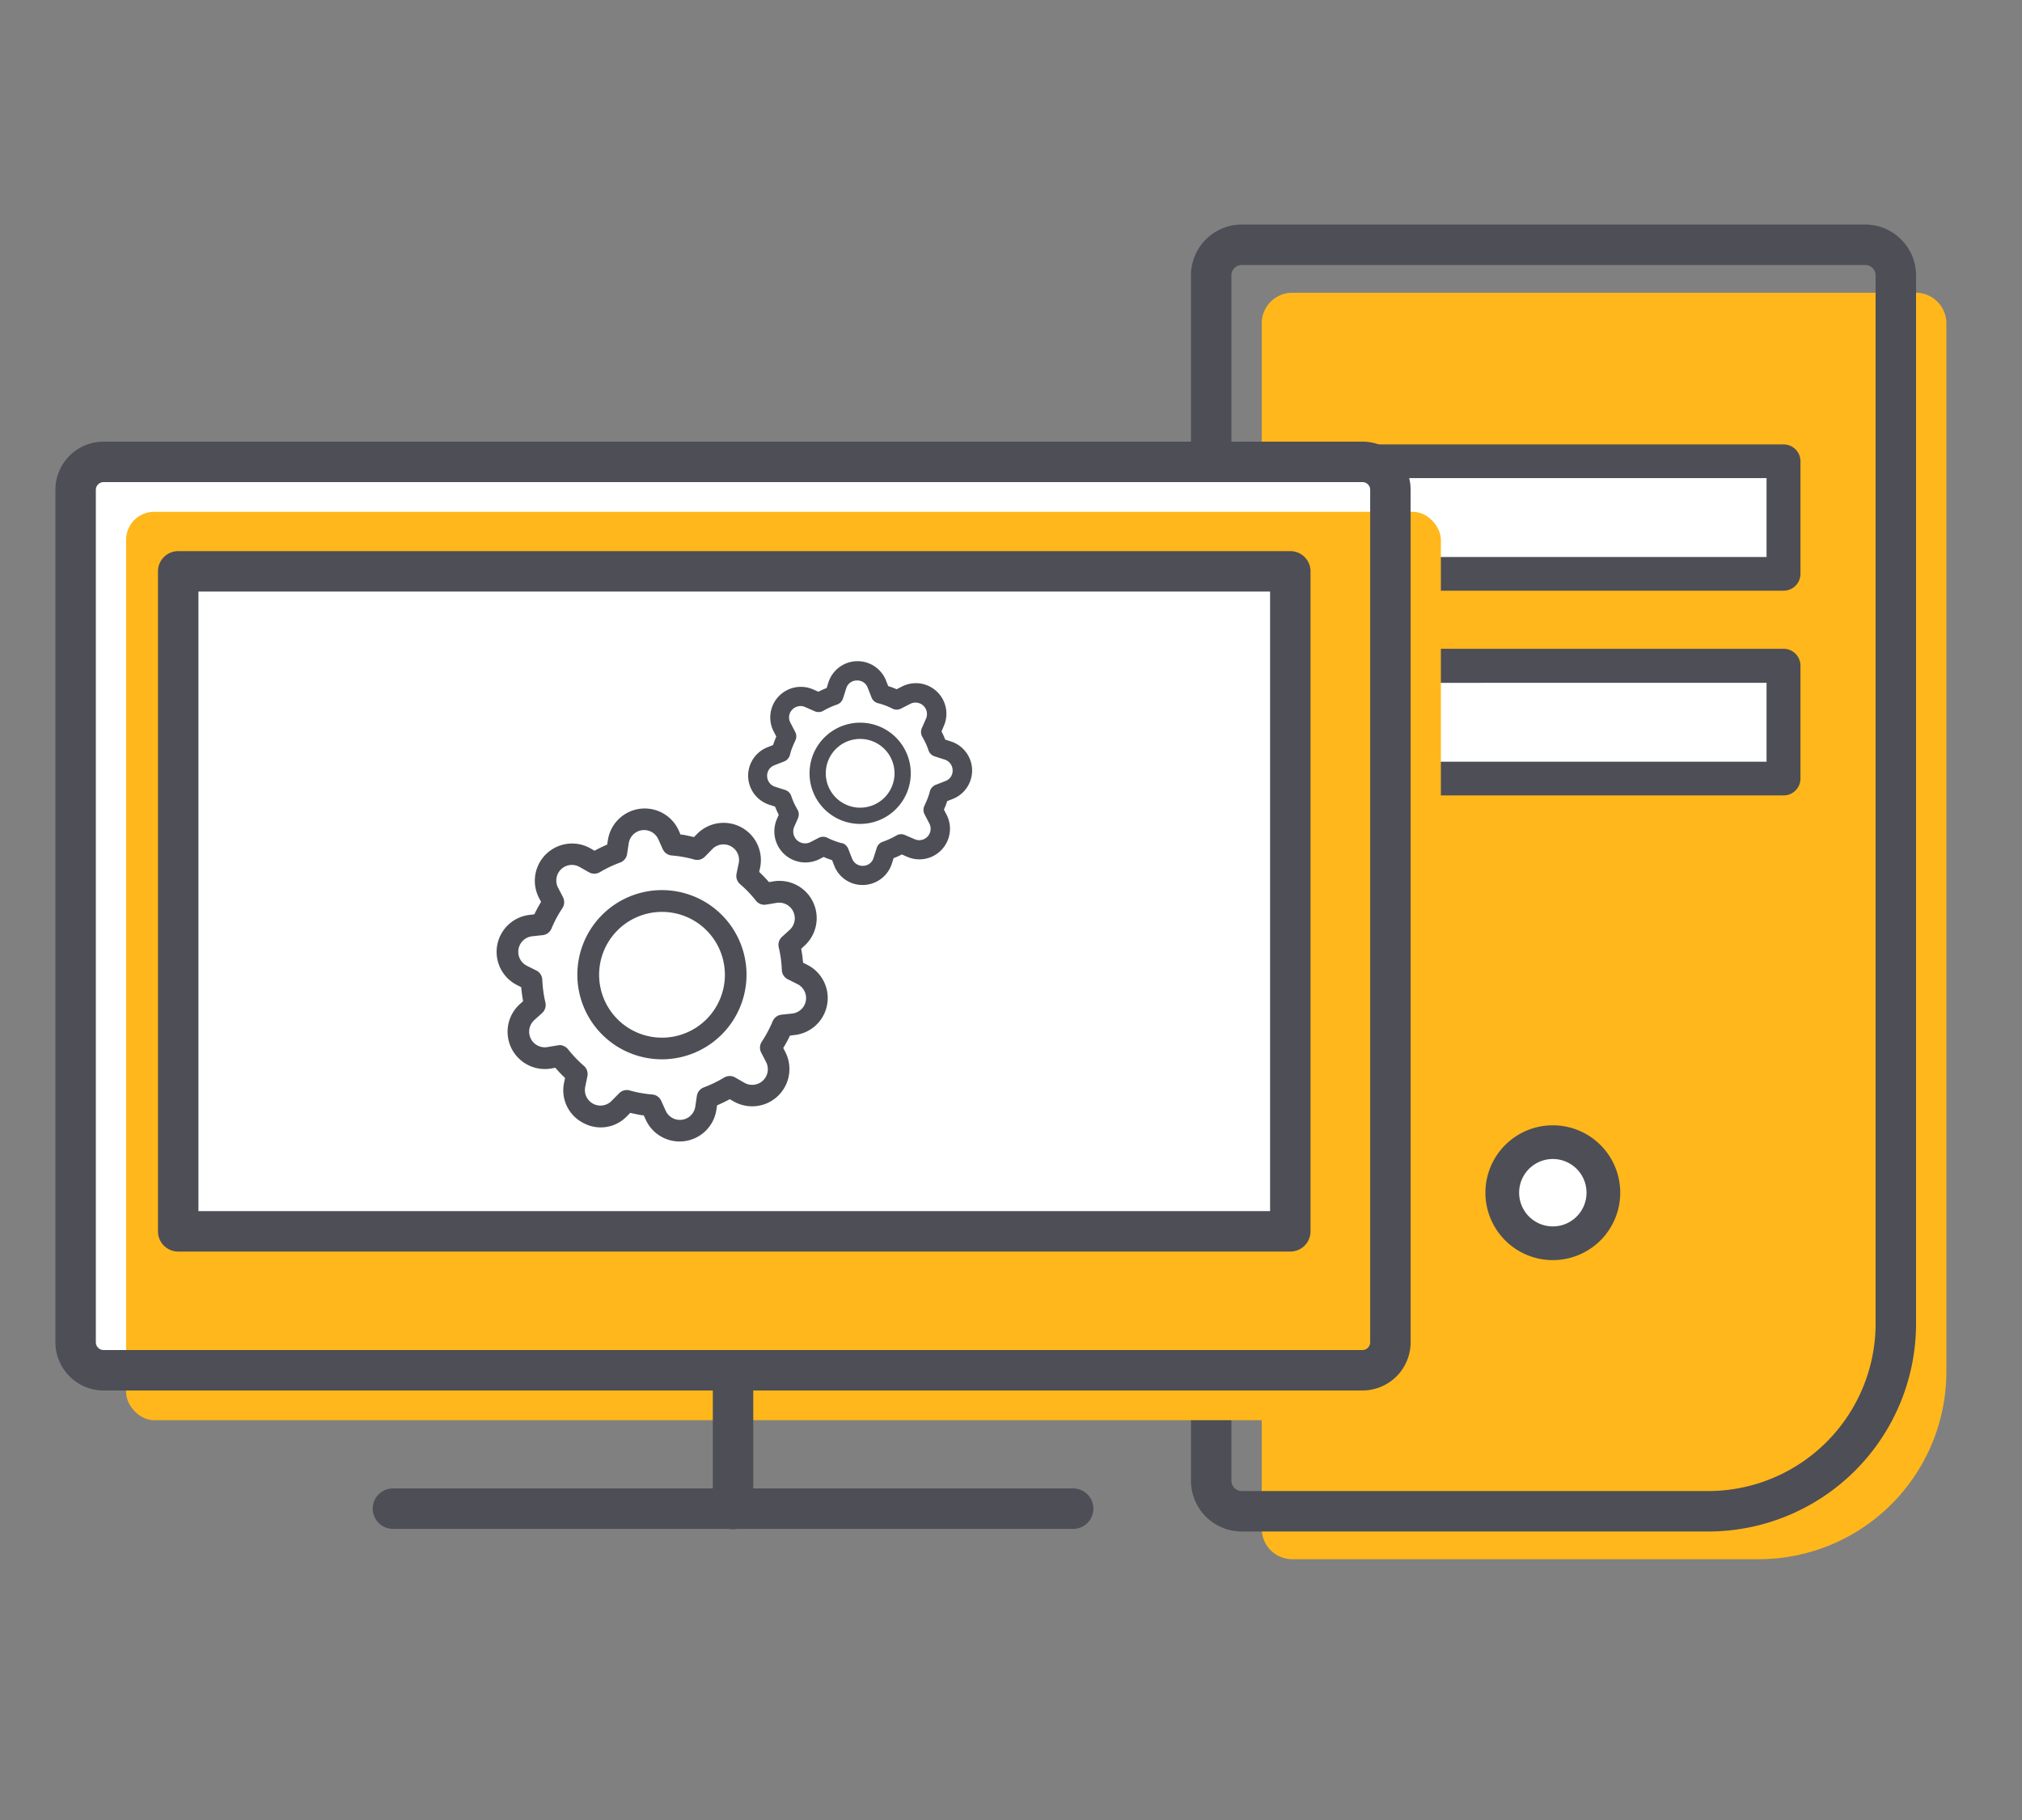
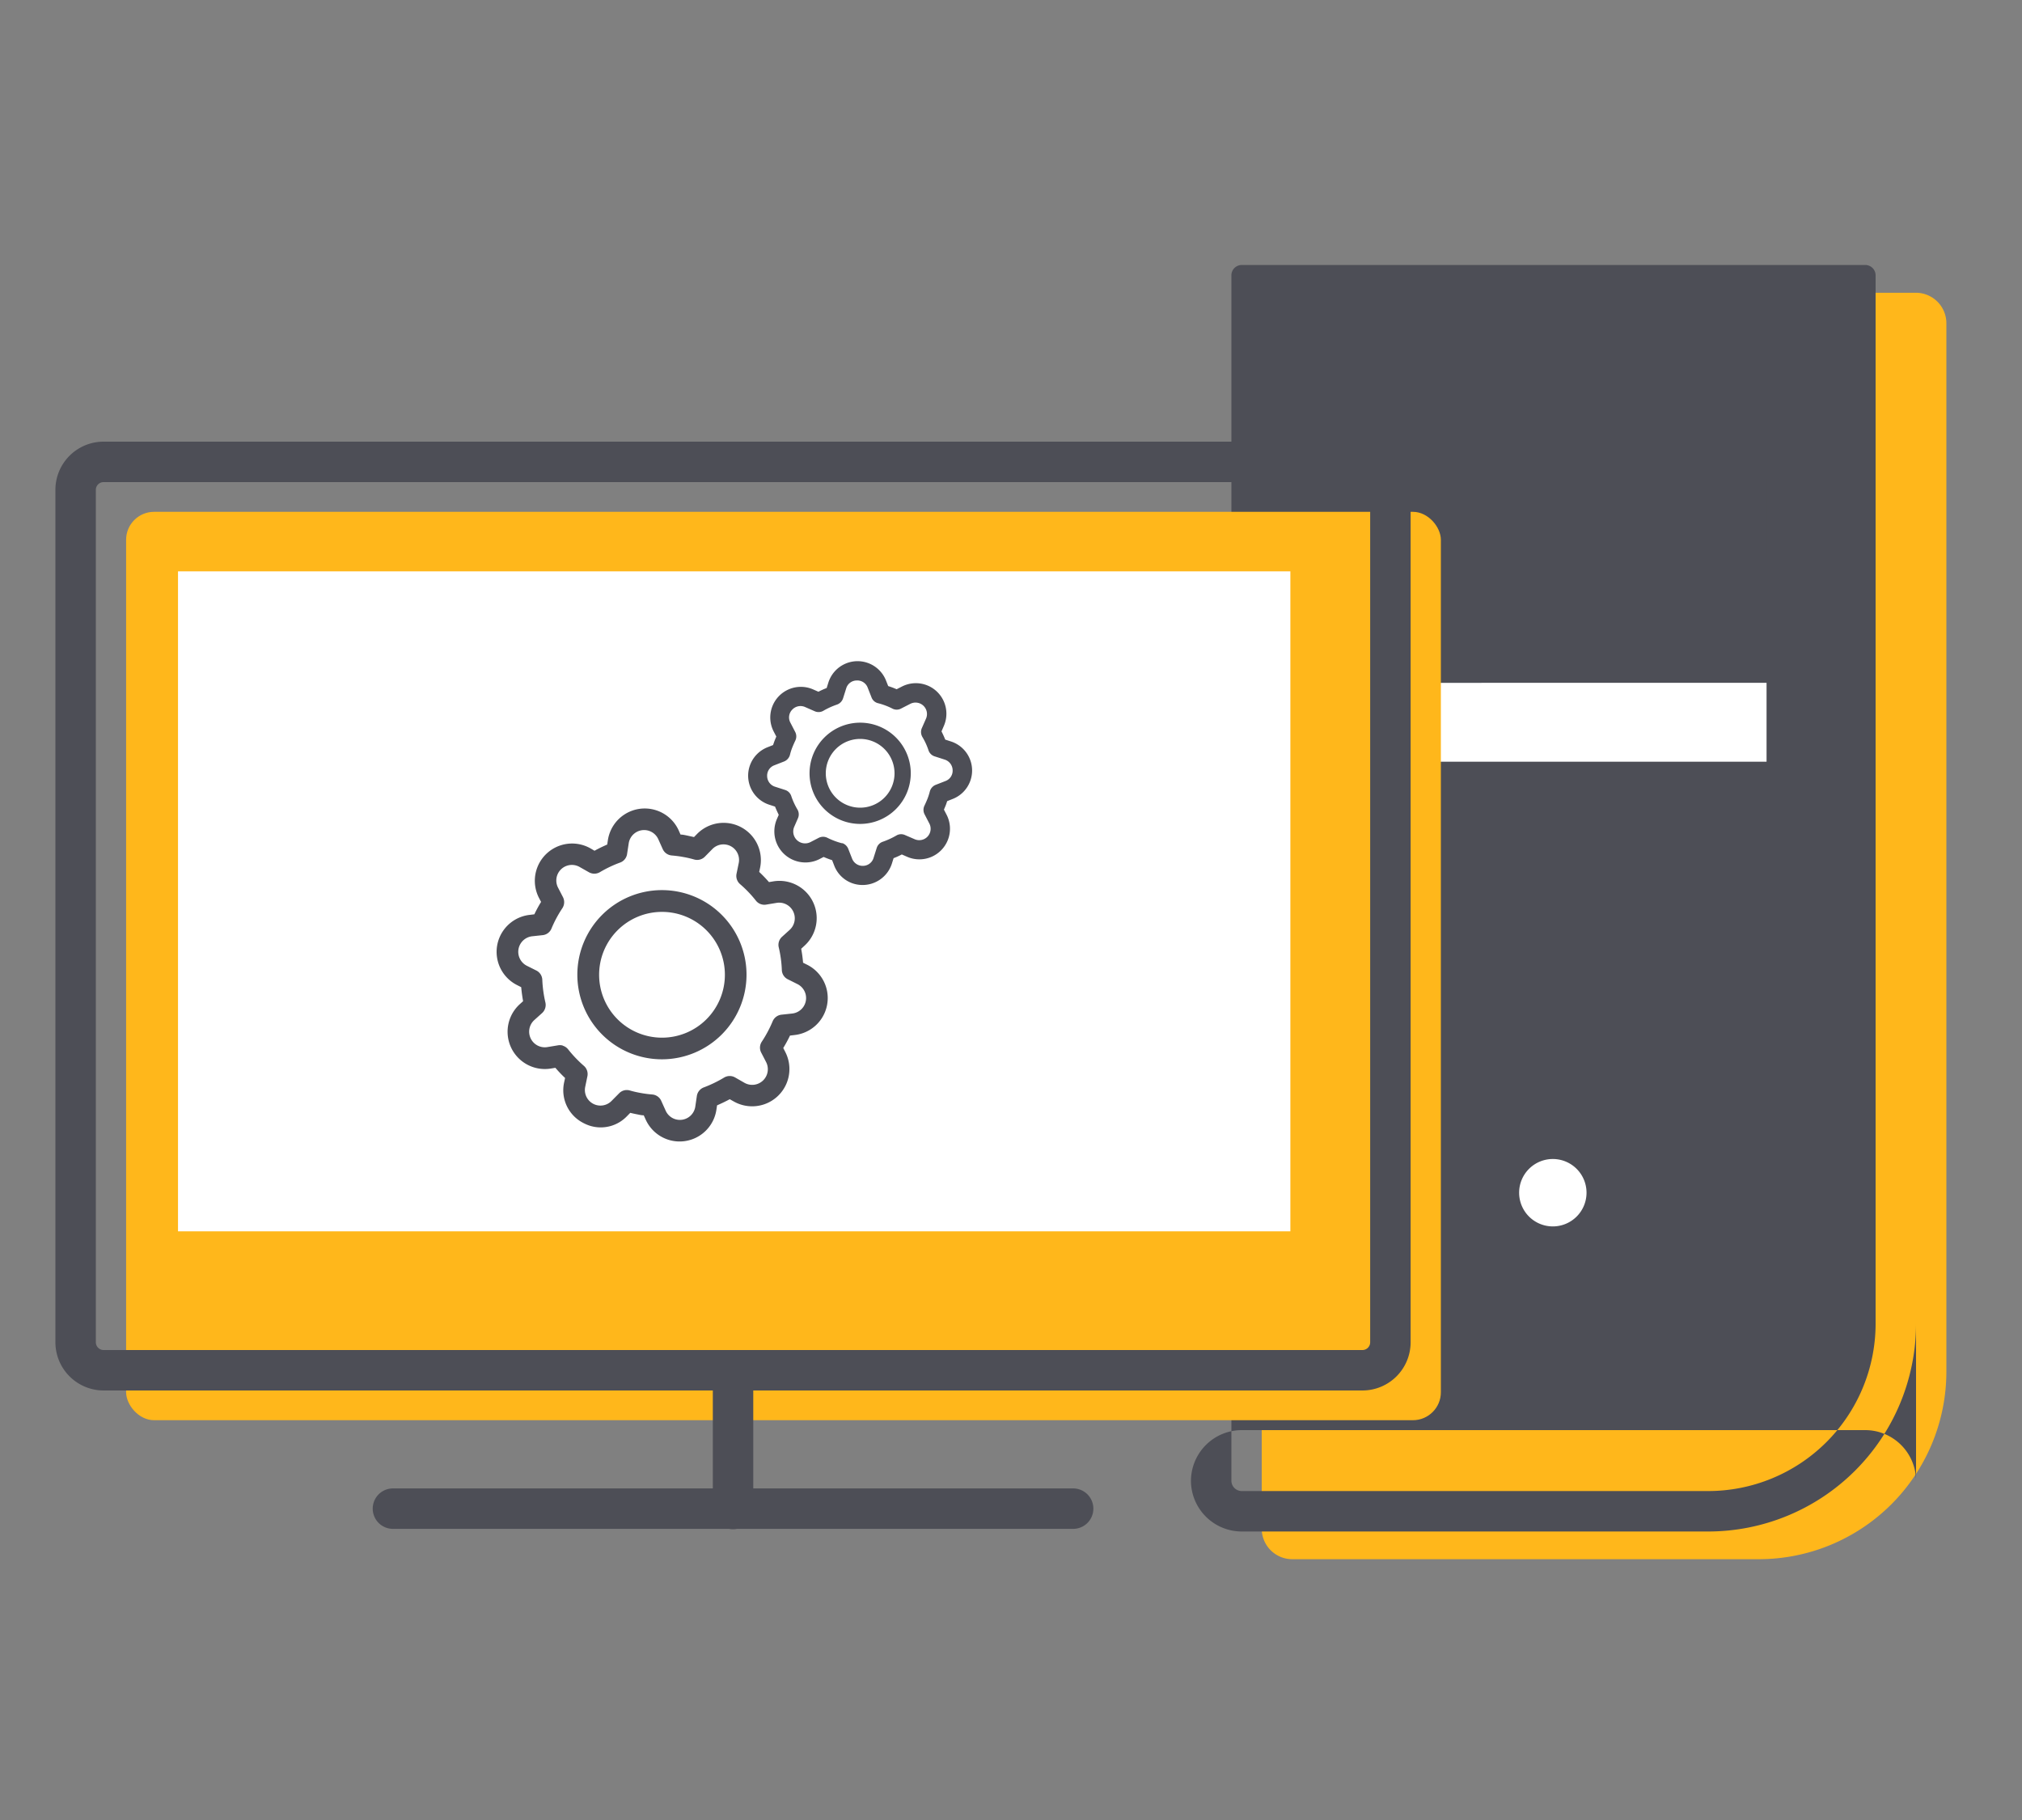
<svg xmlns="http://www.w3.org/2000/svg" viewBox="0 0 300 270">
  <rect x="0" y="0" width="300" height="270" fill="#808080" stroke="none" />
  <defs>
    <style>.cls-1{fill:#ffb71b;}.cls-2{fill:#4d4e56;}.cls-3{fill:#fff;}</style>
  </defs>
  <title>iconos_finale_ordenadorç</title>
  <g id="ENGRANAJE_PEQUEÑO" data-name="ENGRANAJE PEQUEÑO">
    <path class="cls-1" d="M284.23,43.43H191.75A4.53,4.53,0,0,0,187.2,48V226.79a4.53,4.53,0,0,0,4.55,4.52h69.12a27.84,27.84,0,0,0,27.91-27.71V48A4.53,4.53,0,0,0,284.23,43.43Z" />
-     <path class="cls-2" d="M253.37,227.2H184.25a7.54,7.54,0,0,1-7.55-7.52V40.83a7.55,7.55,0,0,1,7.55-7.52h92.48a7.55,7.55,0,0,1,7.55,7.52V196.49A30.85,30.85,0,0,1,253.37,227.2ZM184.25,39.31a1.54,1.54,0,0,0-1.55,1.52V219.68a1.54,1.54,0,0,0,1.55,1.52h69.12a24.85,24.85,0,0,0,24.91-24.71V40.83a1.54,1.54,0,0,0-1.55-1.52Z" />
-     <rect class="cls-3" x="196.16" y="68.43" width="68.47" height="16.7" />
+     <path class="cls-2" d="M253.37,227.2H184.25a7.54,7.54,0,0,1-7.55-7.52a7.55,7.55,0,0,1,7.55-7.52h92.48a7.55,7.55,0,0,1,7.55,7.52V196.49A30.85,30.85,0,0,1,253.37,227.2ZM184.25,39.31a1.54,1.54,0,0,0-1.55,1.52V219.68a1.54,1.54,0,0,0,1.55,1.52h69.12a24.85,24.85,0,0,0,24.91-24.71V40.83a1.54,1.54,0,0,0-1.55-1.52Z" />
    <path class="cls-2" d="M264.63,87.63H196.16a2.5,2.5,0,0,1-2.5-2.5V68.43a2.5,2.5,0,0,1,2.5-2.5h68.47a2.5,2.5,0,0,1,2.5,2.5v16.7A2.5,2.5,0,0,1,264.63,87.63Zm-66-5h63.47V70.93H198.66Z" />
    <rect class="cls-3" x="196.16" y="98.75" width="68.47" height="16.7" />
    <path class="cls-2" d="M264.63,118H196.16a2.5,2.5,0,0,1-2.5-2.5V98.75a2.5,2.5,0,0,1,2.5-2.5h68.47a2.5,2.5,0,0,1,2.5,2.5v16.7A2.5,2.5,0,0,1,264.63,118Zm-66-5h63.47v-11.7H198.66Z" />
    <circle class="cls-3" cx="230.39" cy="176.94" r="7.5" />
    <path class="cls-2" d="M230.39,186.94a10,10,0,1,1,10-10A10,10,0,0,1,230.39,186.94Zm0-15a5,5,0,1,0,5,5A5,5,0,0,0,230.39,171.94Z" />
-     <rect class="cls-3" x="11.22" y="68.52" width="195.07" height="134.76" rx="4.15" />
    <rect class="cls-1" x="18.71" y="75.93" width="195.07" height="134.76" rx="4.15" />
    <rect class="cls-3" x="26.41" y="84.76" width="165.04" height="97.91" />
-     <path class="cls-2" d="M191.44,185.67h-165a3,3,0,0,1-3-3V84.76a3,3,0,0,1,3-3h165a3,3,0,0,1,3,3v97.91A3,3,0,0,1,191.44,185.67Zm-162-6h159V87.76h-159Z" />
    <path class="cls-2" d="M202.15,206.28H15.37a7.16,7.16,0,0,1-7.15-7.15V72.66a7.15,7.15,0,0,1,7.15-7.14H202.15a7.14,7.14,0,0,1,7.14,7.14V199.13A7.15,7.15,0,0,1,202.15,206.28ZM15.37,71.52a1.15,1.15,0,0,0-1.15,1.14V199.13a1.16,1.16,0,0,0,1.15,1.15H202.15a1.15,1.15,0,0,0,1.14-1.15V72.66a1.14,1.14,0,0,0-1.14-1.14Z" />
    <path class="cls-2" d="M108.76,226.86a3,3,0,0,1-3-3V203.28a3,3,0,0,1,6,0v20.58A3,3,0,0,1,108.76,226.86Z" />
    <path class="cls-2" d="M159.22,226.81H58.3a3,3,0,0,1,0-6H159.22a3,3,0,0,1,0,6Z" />
    <path class="cls-2" d="M87.5,167a5.94,5.94,0,0,1-1-.43,5.44,5.44,0,0,1-2.8-6l.14-.65a18.64,18.64,0,0,1-1.44-1.51l-.67.11a5.53,5.53,0,0,1-4.61-9.55l.49-.44c-.12-.69-.22-1.38-.28-2.08l-.59-.3a5.52,5.52,0,0,1,1.88-10.43l.66-.08c.3-.63.63-1.24,1-1.84l-.31-.59a5.53,5.53,0,0,1,7.66-7.34l.58.34c.61-.34,1.24-.64,1.88-.92l.1-.65a5.53,5.53,0,0,1,10.51-1.44l.27.61c.35,0,.7.09,1,.15l1,.22.47-.48a5.53,5.53,0,0,1,9.34,5l-.14.65a20.68,20.68,0,0,1,1.45,1.51l.66-.11a5.53,5.53,0,0,1,4.61,9.55l-.49.45a20.2,20.2,0,0,1,.28,2.07l.6.3a5.52,5.52,0,0,1-1.88,10.43l-.66.08c-.3.63-.63,1.24-1,1.84l.3.59a5.53,5.53,0,0,1-7.65,7.34l-.59-.33c-.61.33-1.24.63-1.88.91l-.1.66a5.52,5.52,0,0,1-10.5,1.43l-.28-.61c-.35,0-.69-.09-1-.15s-.68-.14-1-.22l-.47.48A5.39,5.39,0,0,1,87.5,167Zm-4-11.87a1.63,1.63,0,0,1,.79.54,18.08,18.08,0,0,0,2.34,2.45,1.61,1.61,0,0,1,.52,1.55l-.32,1.55a2.31,2.31,0,0,0,3.91,2.1l1.12-1.13a1.58,1.58,0,0,1,1.57-.42,15.71,15.71,0,0,0,1.66.38c.54.1,1.1.17,1.69.22a1.6,1.6,0,0,1,1.33.95l.65,1.44a2.31,2.31,0,0,0,4.4-.6l.23-1.57a1.62,1.62,0,0,1,1-1.26,18.36,18.36,0,0,0,3.06-1.48,1.61,1.61,0,0,1,1.63,0l1.38.79a2.32,2.32,0,0,0,3.21-3.07l-.73-1.41a1.59,1.59,0,0,1,.09-1.63,18.24,18.24,0,0,0,1.6-3,1.61,1.61,0,0,1,1.31-1l1.58-.17a2.31,2.31,0,0,0,.79-4.37h0l-1.42-.71a1.59,1.59,0,0,1-.89-1.37,17.3,17.3,0,0,0-.46-3.37A1.61,1.61,0,0,1,116,139l1.17-1.06a2.32,2.32,0,0,0-1.93-4l-1.57.26a1.59,1.59,0,0,1-1.52-.59,17.56,17.56,0,0,0-2.35-2.45,1.61,1.61,0,0,1-.52-1.55l.32-1.55a2.31,2.31,0,0,0-3.91-2.1l-1.11,1.13a1.6,1.6,0,0,1-1.58.42,15.17,15.17,0,0,0-1.66-.38c-.53-.1-1.1-.17-1.68-.22a1.61,1.61,0,0,1-1.33-.94l-.65-1.45a2.31,2.31,0,0,0-4.4.6l-.24,1.57a1.59,1.59,0,0,1-1,1.26A17.89,17.89,0,0,0,89,129.39a1.63,1.63,0,0,1-1.64,0L86,128.62a2.31,2.31,0,0,0-3.2,3.07l.73,1.41a1.64,1.64,0,0,1-.09,1.63,17.56,17.56,0,0,0-1.61,3,1.59,1.59,0,0,1-1.31,1l-1.58.17a2.32,2.32,0,0,0-.78,4.37l1.42.71a1.6,1.6,0,0,1,.88,1.38,18.11,18.11,0,0,0,.46,3.36,1.63,1.63,0,0,1-.48,1.56l-1.18,1.06a2.32,2.32,0,0,0,1.93,4l1.57-.26A1.68,1.68,0,0,1,83.47,155.1Z" />
    <path class="cls-2" d="M98.22,157.15a12.55,12.55,0,1,1,12.54-12.54A12.56,12.56,0,0,1,98.22,157.15Zm0-21.87a9.33,9.33,0,1,0,9.33,9.33A9.33,9.33,0,0,0,98.22,135.28Z" />
    <path class="cls-2" d="M127.61,122.23a7.51,7.51,0,1,1,7.52-7.51A7.52,7.52,0,0,1,127.61,122.23Zm0-12.61a5.1,5.1,0,1,0,5.11,5.1A5.11,5.11,0,0,0,127.61,109.62Z" />
    <path class="cls-2" d="M126.37,131a4.48,4.48,0,0,1-2.6-2.59l-.31-.8q-.64-.21-1.26-.48l-.6.31a4.61,4.61,0,0,1-6.33-5.94l.27-.62c-.2-.4-.38-.81-.55-1.22l-.83-.27a4.53,4.53,0,0,1-.27-8.54l.81-.32c.07-.21.14-.42.22-.63s.17-.42.26-.63l-.4-.77a4.54,4.54,0,0,1,5.85-6.23l.8.35a11.11,11.11,0,0,1,1.22-.55l.26-.83a4.54,4.54,0,0,1,8.55-.27l.32.81a11.82,11.82,0,0,1,1.25.47l.77-.39a4.53,4.53,0,0,1,6.23,5.85l-.34.79c.2.4.39.81.55,1.22l.83.27a4.53,4.53,0,0,1,.27,8.54l-.81.32c-.07.22-.14.43-.22.64l-.26.62.4.77a4.54,4.54,0,0,1-5.85,6.23l-.8-.35a10.32,10.32,0,0,1-1.22.55l-.26.83a4.57,4.57,0,0,1-5.95,2.86Zm-1.34-5.9a1.47,1.47,0,0,1,.82.82l.57,1.45a1.68,1.68,0,0,0,1.63,1.08,1.65,1.65,0,0,0,1.56-1.18l.47-1.49a1.42,1.42,0,0,1,.91-.91,11.59,11.59,0,0,0,2-.92,1.38,1.38,0,0,1,1.28-.07l1.44.62a1.69,1.69,0,0,0,2.18-2.32l-.72-1.39a1.43,1.43,0,0,1,0-1.29c.16-.33.31-.68.44-1a9.35,9.35,0,0,0,.34-1.06,1.46,1.46,0,0,1,.86-1l1.46-.57a1.63,1.63,0,0,0,1.07-1.62,1.68,1.68,0,0,0-1.17-1.56l-1.49-.48a1.4,1.4,0,0,1-.92-.9,10,10,0,0,0-.92-2,1.46,1.46,0,0,1-.07-1.29l.63-1.43a1.7,1.7,0,0,0-2.33-2.18l-1.39.71a1.38,1.38,0,0,1-1.28,0,10.33,10.33,0,0,0-2.09-.79,1.38,1.38,0,0,1-1-.86l-.57-1.45a1.64,1.64,0,0,0-1.63-1.07,1.63,1.63,0,0,0-1.56,1.17l-.47,1.49a1.46,1.46,0,0,1-.91.92,10.86,10.86,0,0,0-2,.91,1.41,1.41,0,0,1-1.28.08l-1.44-.63a1.68,1.68,0,0,0-1.91.39,1.64,1.64,0,0,0-.27,1.93l.72,1.39a1.43,1.43,0,0,1,0,1.29c-.16.33-.31.68-.44,1a8.3,8.3,0,0,0-.34,1.07,1.47,1.47,0,0,1-.86,1l-1.46.57a1.64,1.64,0,0,0-1.07,1.62,1.67,1.67,0,0,0,1.17,1.56l1.49.48a1.4,1.4,0,0,1,.92.91,10.21,10.21,0,0,0,.92,2,1.43,1.43,0,0,1,.07,1.29l-.55,1.26a1.76,1.76,0,0,0,2.42,2.27l1.22-.63a1.41,1.41,0,0,1,1.28,0,11.22,11.22,0,0,0,2.09.79Z" />
  </g>
</svg>